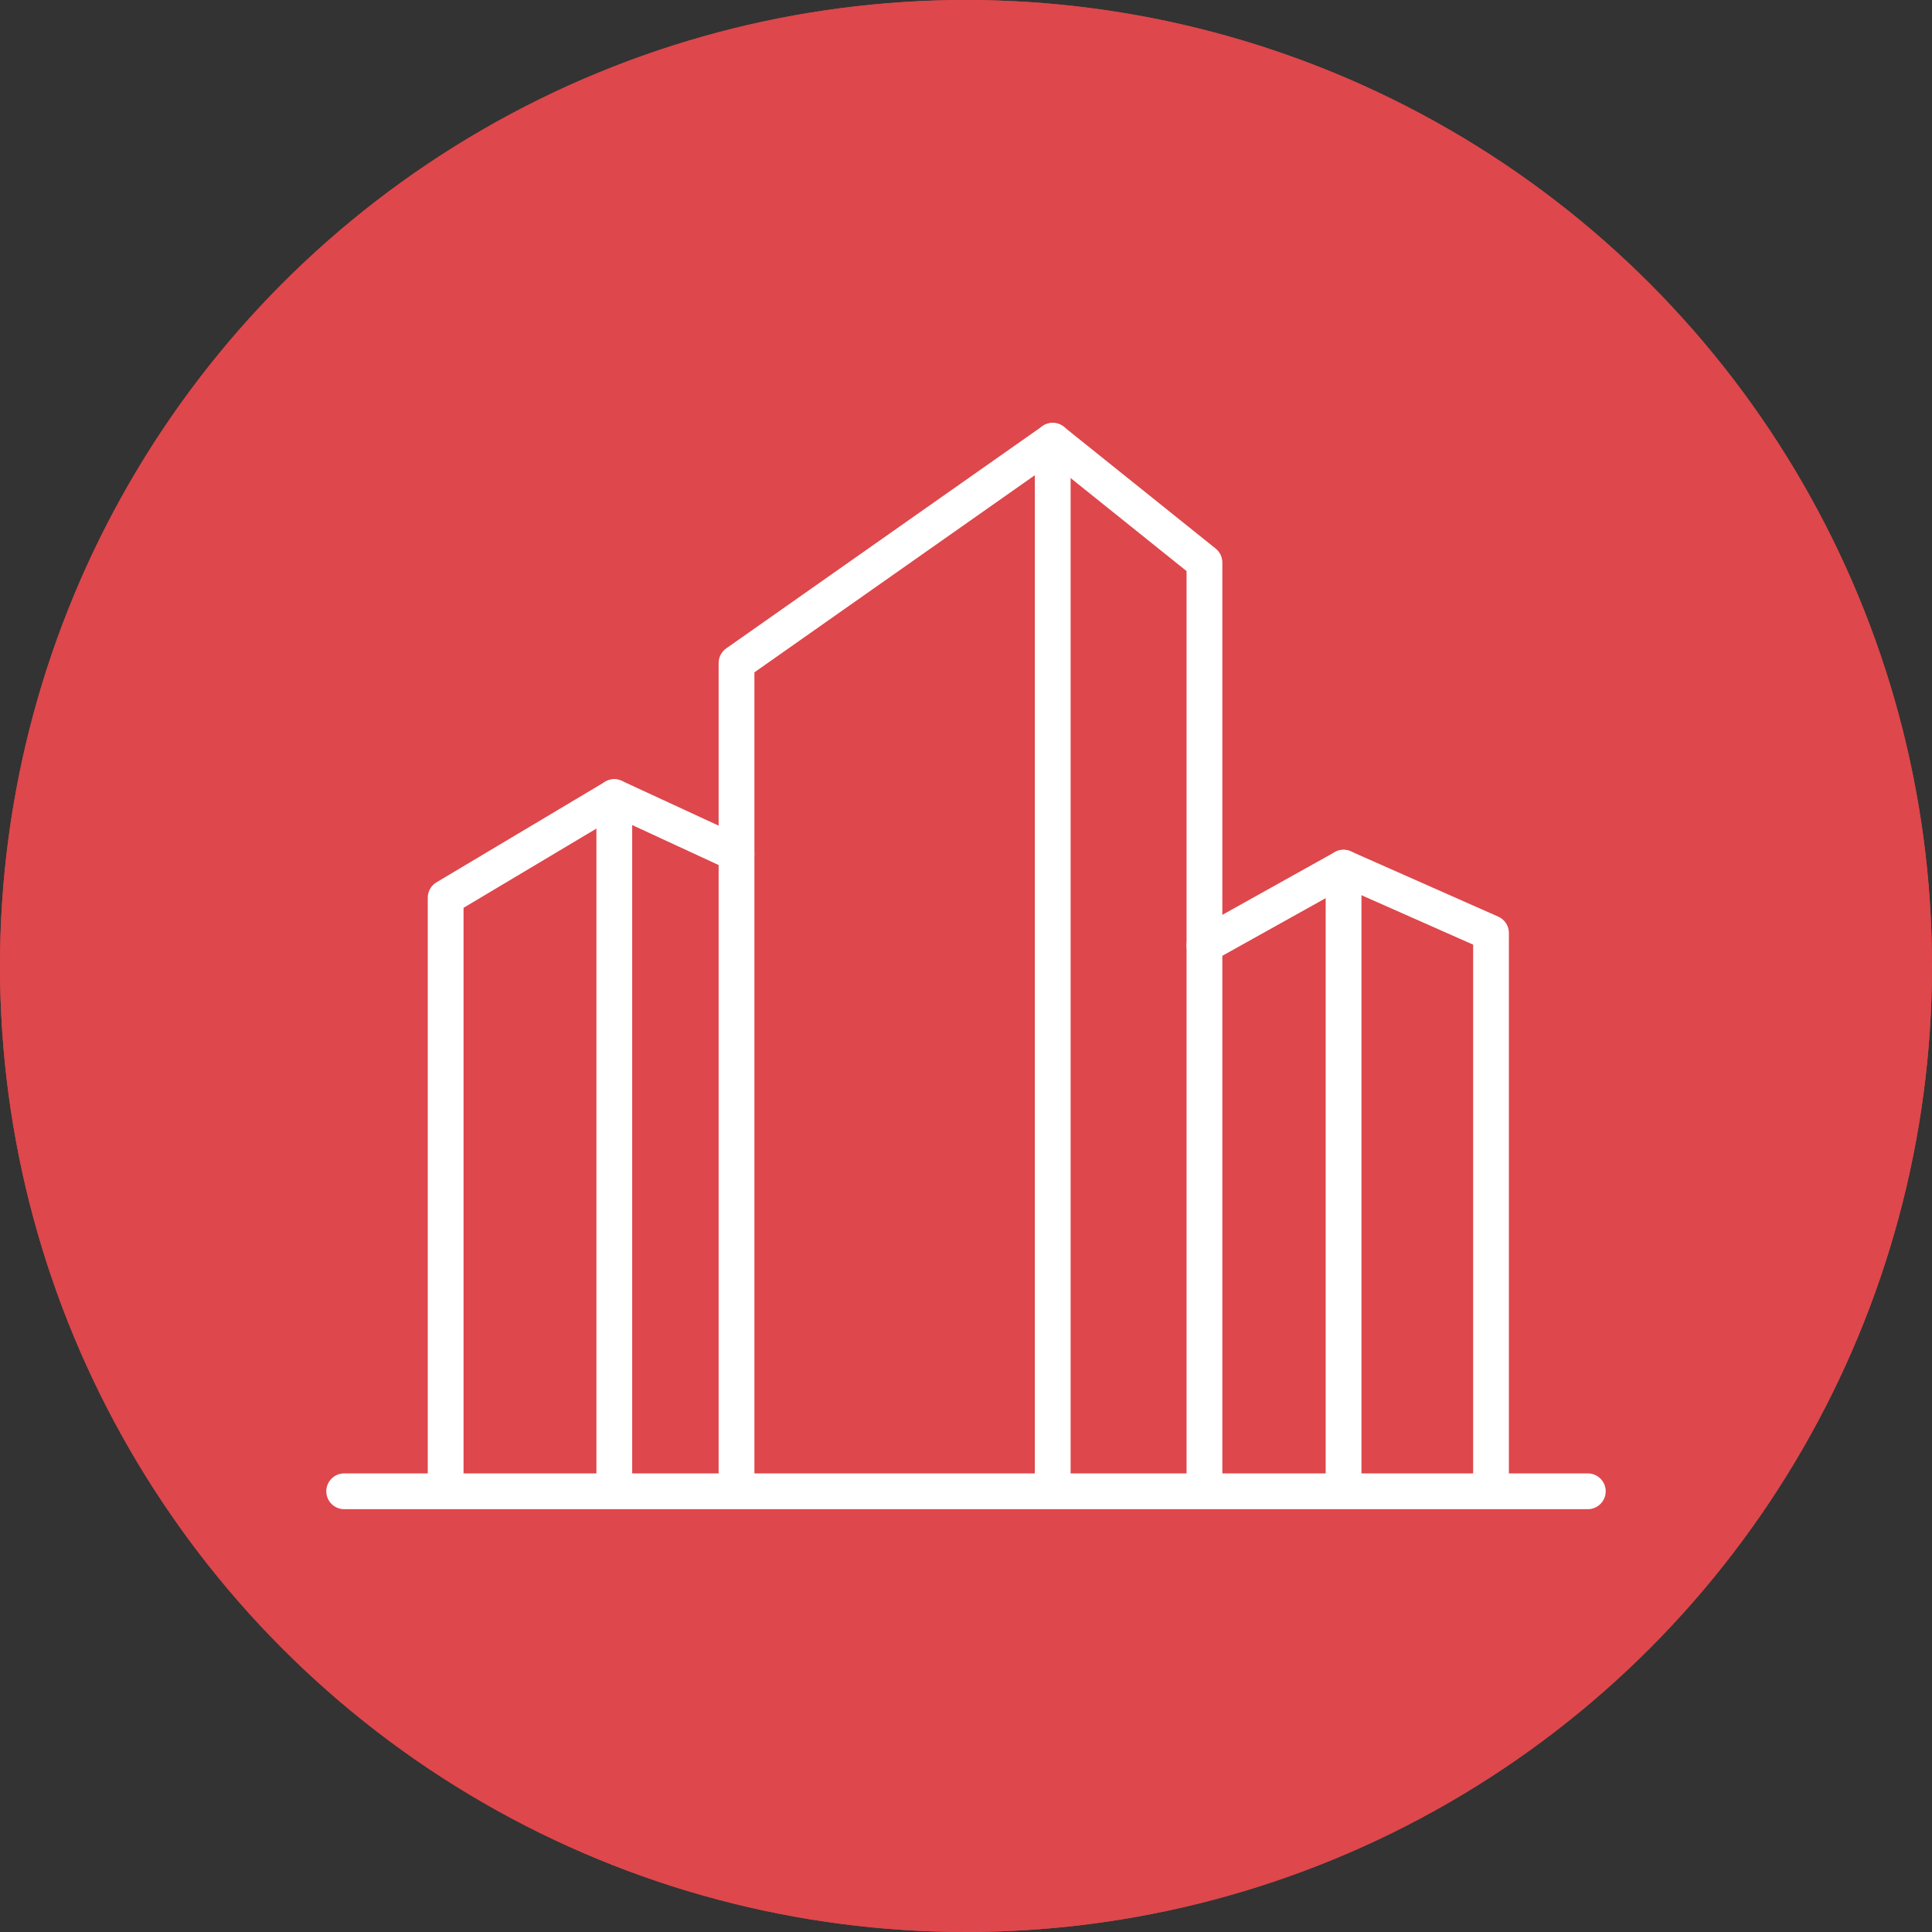
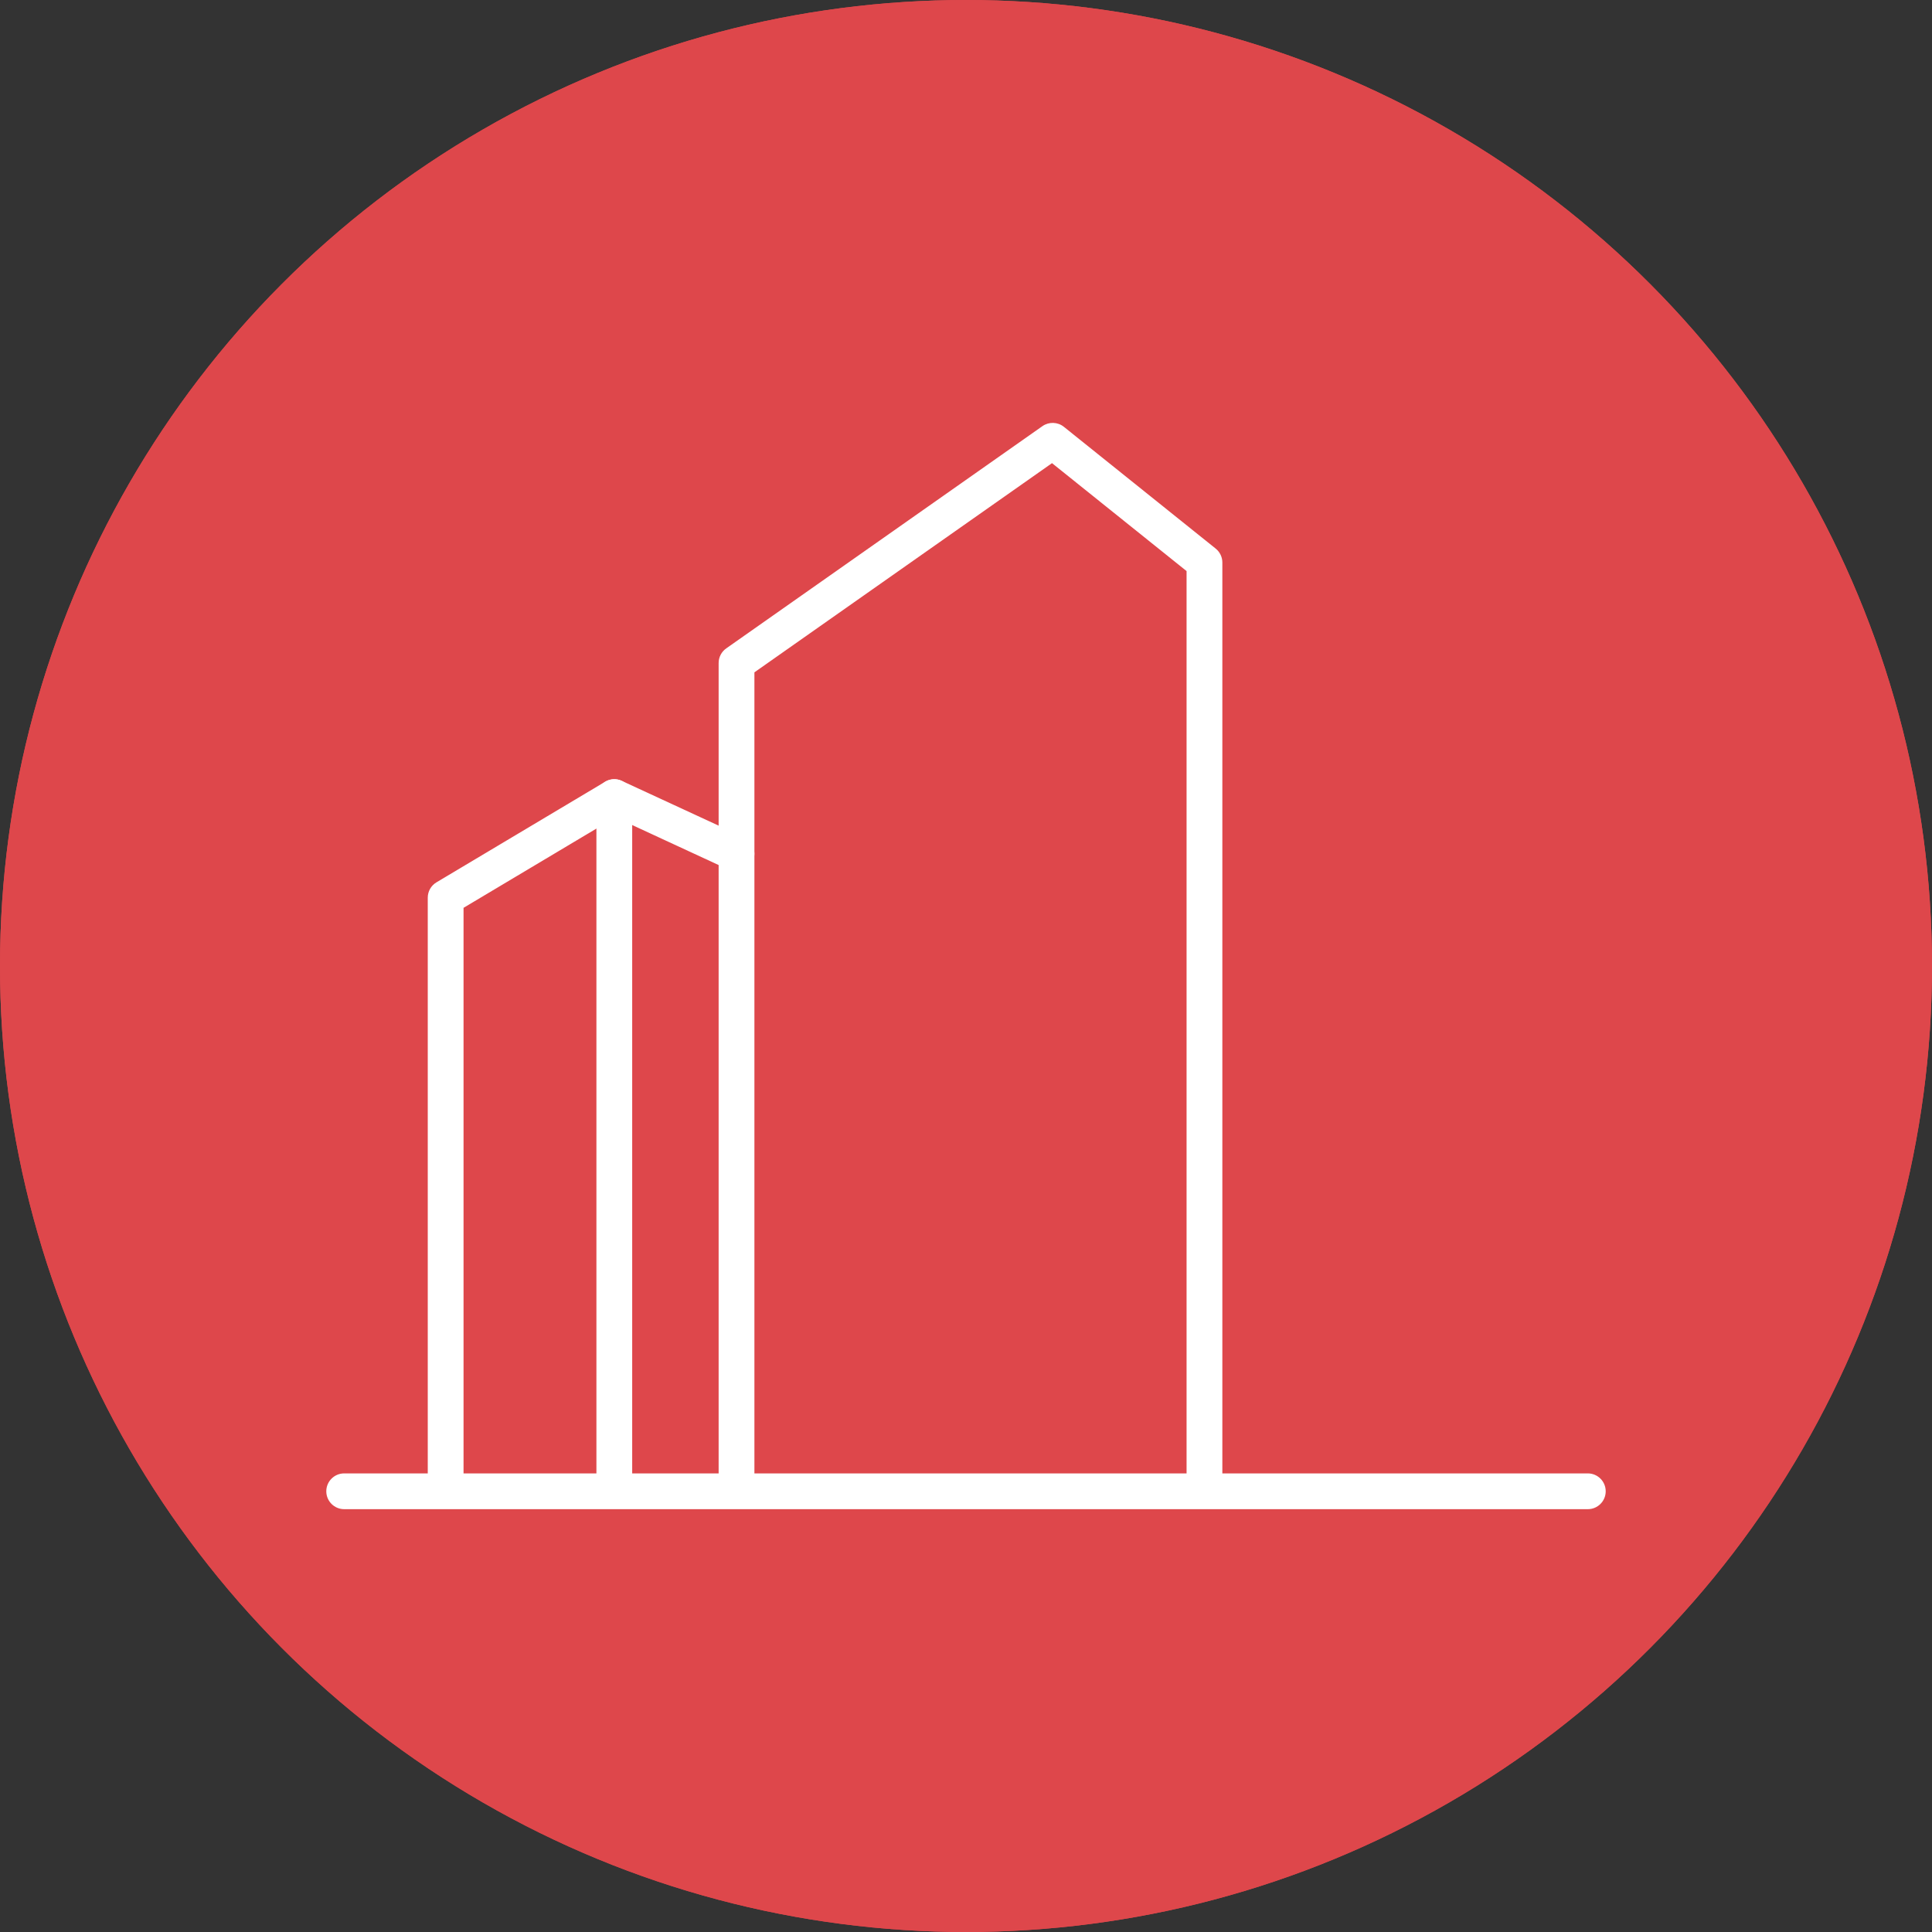
<svg xmlns="http://www.w3.org/2000/svg" xmlns:xlink="http://www.w3.org/1999/xlink" version="1.1" id="SvgjsSvg1089" x="0px" y="0px" width="54px" height="54px" viewBox="0 0 54 54" enable-background="new 0 0 54 54" xml:space="preserve">
  <rect x="0" y="0" width="54" height="54" fill="#333333" stroke="none" />
  <g>
    <g>
      <defs>
        <circle id="SVGID_1_" cx="27" cy="27" r="27" />
      </defs>
      <use xlink:href="#SVGID_1_" overflow="visible" fill="#DE474B" />
      <clipPath id="SVGID_2_">
        <use xlink:href="#SVGID_1_" overflow="visible" />
      </clipPath>
      <path id="SvgjsPath1091" clip-path="url(#SVGID_2_)" fill="#FFFFFF" fill-opacity="0" stroke="#DE474B" stroke-width="2" stroke-miterlimit="50" stroke-dasharray="0" d="    M27,0c14.912,0,27,12.09,27,27S41.912,54,27,54S0,41.91,0,27S12.088,0,27,0z" />
    </g>
  </g>
  <g>
    <path fill="#FFFFFF" d="M20.586,41.912c-0.276,0-0.5-0.224-0.5-0.5V24.178L17.2,22.843l-4.244,2.531v16.038   c0,0.276-0.224,0.5-0.5,0.5s-0.5-0.224-0.5-0.5V25.09c0-0.176,0.093-0.339,0.244-0.429l4.714-2.811   c0.14-0.084,0.314-0.095,0.466-0.024l3.416,1.579c0.177,0.082,0.29,0.259,0.29,0.454v17.554   C21.086,41.688,20.862,41.912,20.586,41.912z" />
    <path fill="#FFFFFF" d="M17.17,41.912c-0.276,0-0.5-0.224-0.5-0.5V22.279c0-0.276,0.224-0.5,0.5-0.5s0.5,0.224,0.5,0.5v19.133   C17.67,41.688,17.446,41.912,17.17,41.912z" />
    <path fill="#FFFFFF" d="M33.665,41.913c-0.276,0-0.5-0.224-0.5-0.5V15.962l-3.761-3.017l-8.318,5.847v5.066   c0,0.276-0.224,0.5-0.5,0.5s-0.5-0.224-0.5-0.5v-5.326c0-0.163,0.079-0.315,0.212-0.409l8.838-6.212   c0.181-0.127,0.427-0.12,0.6,0.019l4.241,3.402c0.119,0.095,0.188,0.238,0.188,0.39v25.691   C34.165,41.689,33.941,41.913,33.665,41.913z" />
-     <path fill="#FFFFFF" d="M41.675,41.913c-0.276,0-0.5-0.224-0.5-0.5v-15.01l-3.597-1.592l-3.67,2.047   c-0.236,0.134-0.544,0.049-0.68-0.193c-0.135-0.241-0.048-0.546,0.193-0.68l3.888-2.169c0.137-0.076,0.302-0.085,0.445-0.021   l4.122,1.825c0.182,0.08,0.298,0.259,0.298,0.457v15.335C42.175,41.689,41.951,41.913,41.675,41.913z" />
-     <path fill="#FFFFFF" d="M37.553,41.912c-0.276,0-0.5-0.224-0.5-0.5v-17.16c0-0.276,0.224-0.5,0.5-0.5s0.5,0.224,0.5,0.5v17.16   C38.053,41.688,37.829,41.912,37.553,41.912z" />
-     <path fill="#FFFFFF" d="M29.424,41.912c-0.276,0-0.5-0.224-0.5-0.5V12.319c0-0.276,0.224-0.5,0.5-0.5s0.5,0.224,0.5,0.5v29.093   C29.924,41.688,29.7,41.912,29.424,41.912z" />
    <path fill="#FFFFFF" d="M44.38,42.182H9.62c-0.276,0-0.5-0.224-0.5-0.5s0.224-0.5,0.5-0.5h34.76c0.276,0,0.5,0.224,0.5,0.5   S44.656,42.182,44.38,42.182z" />
  </g>
</svg>